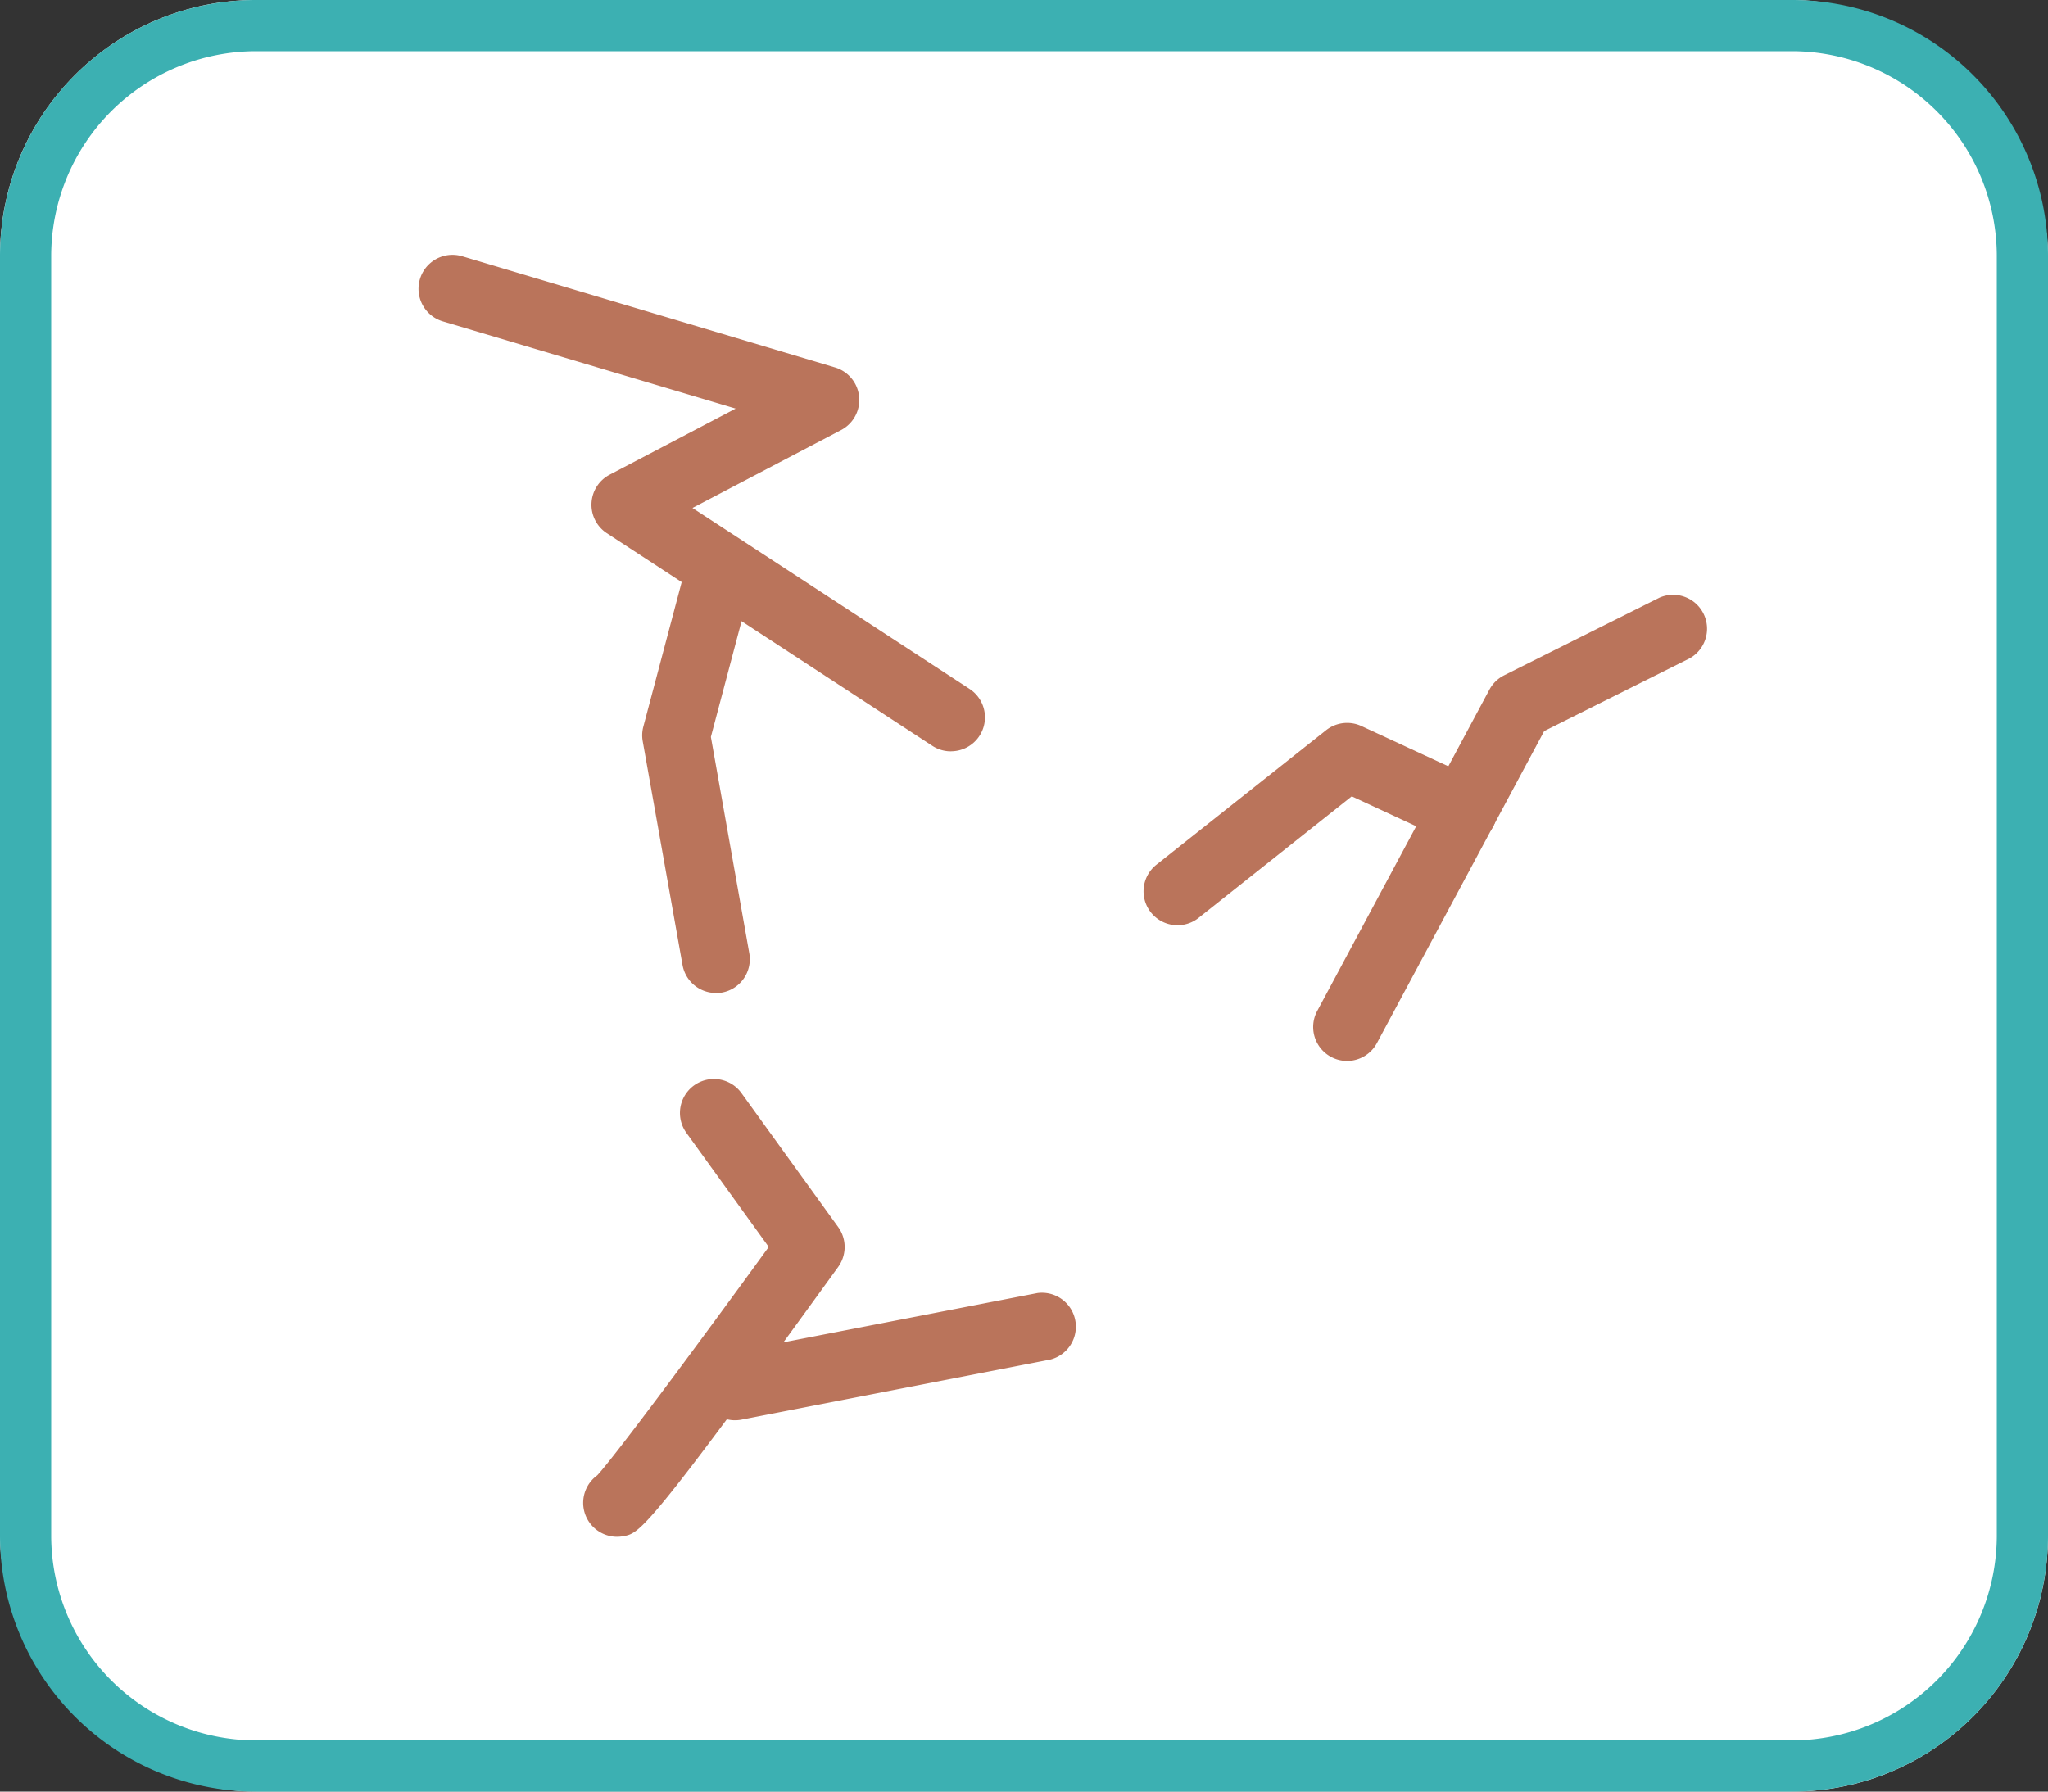
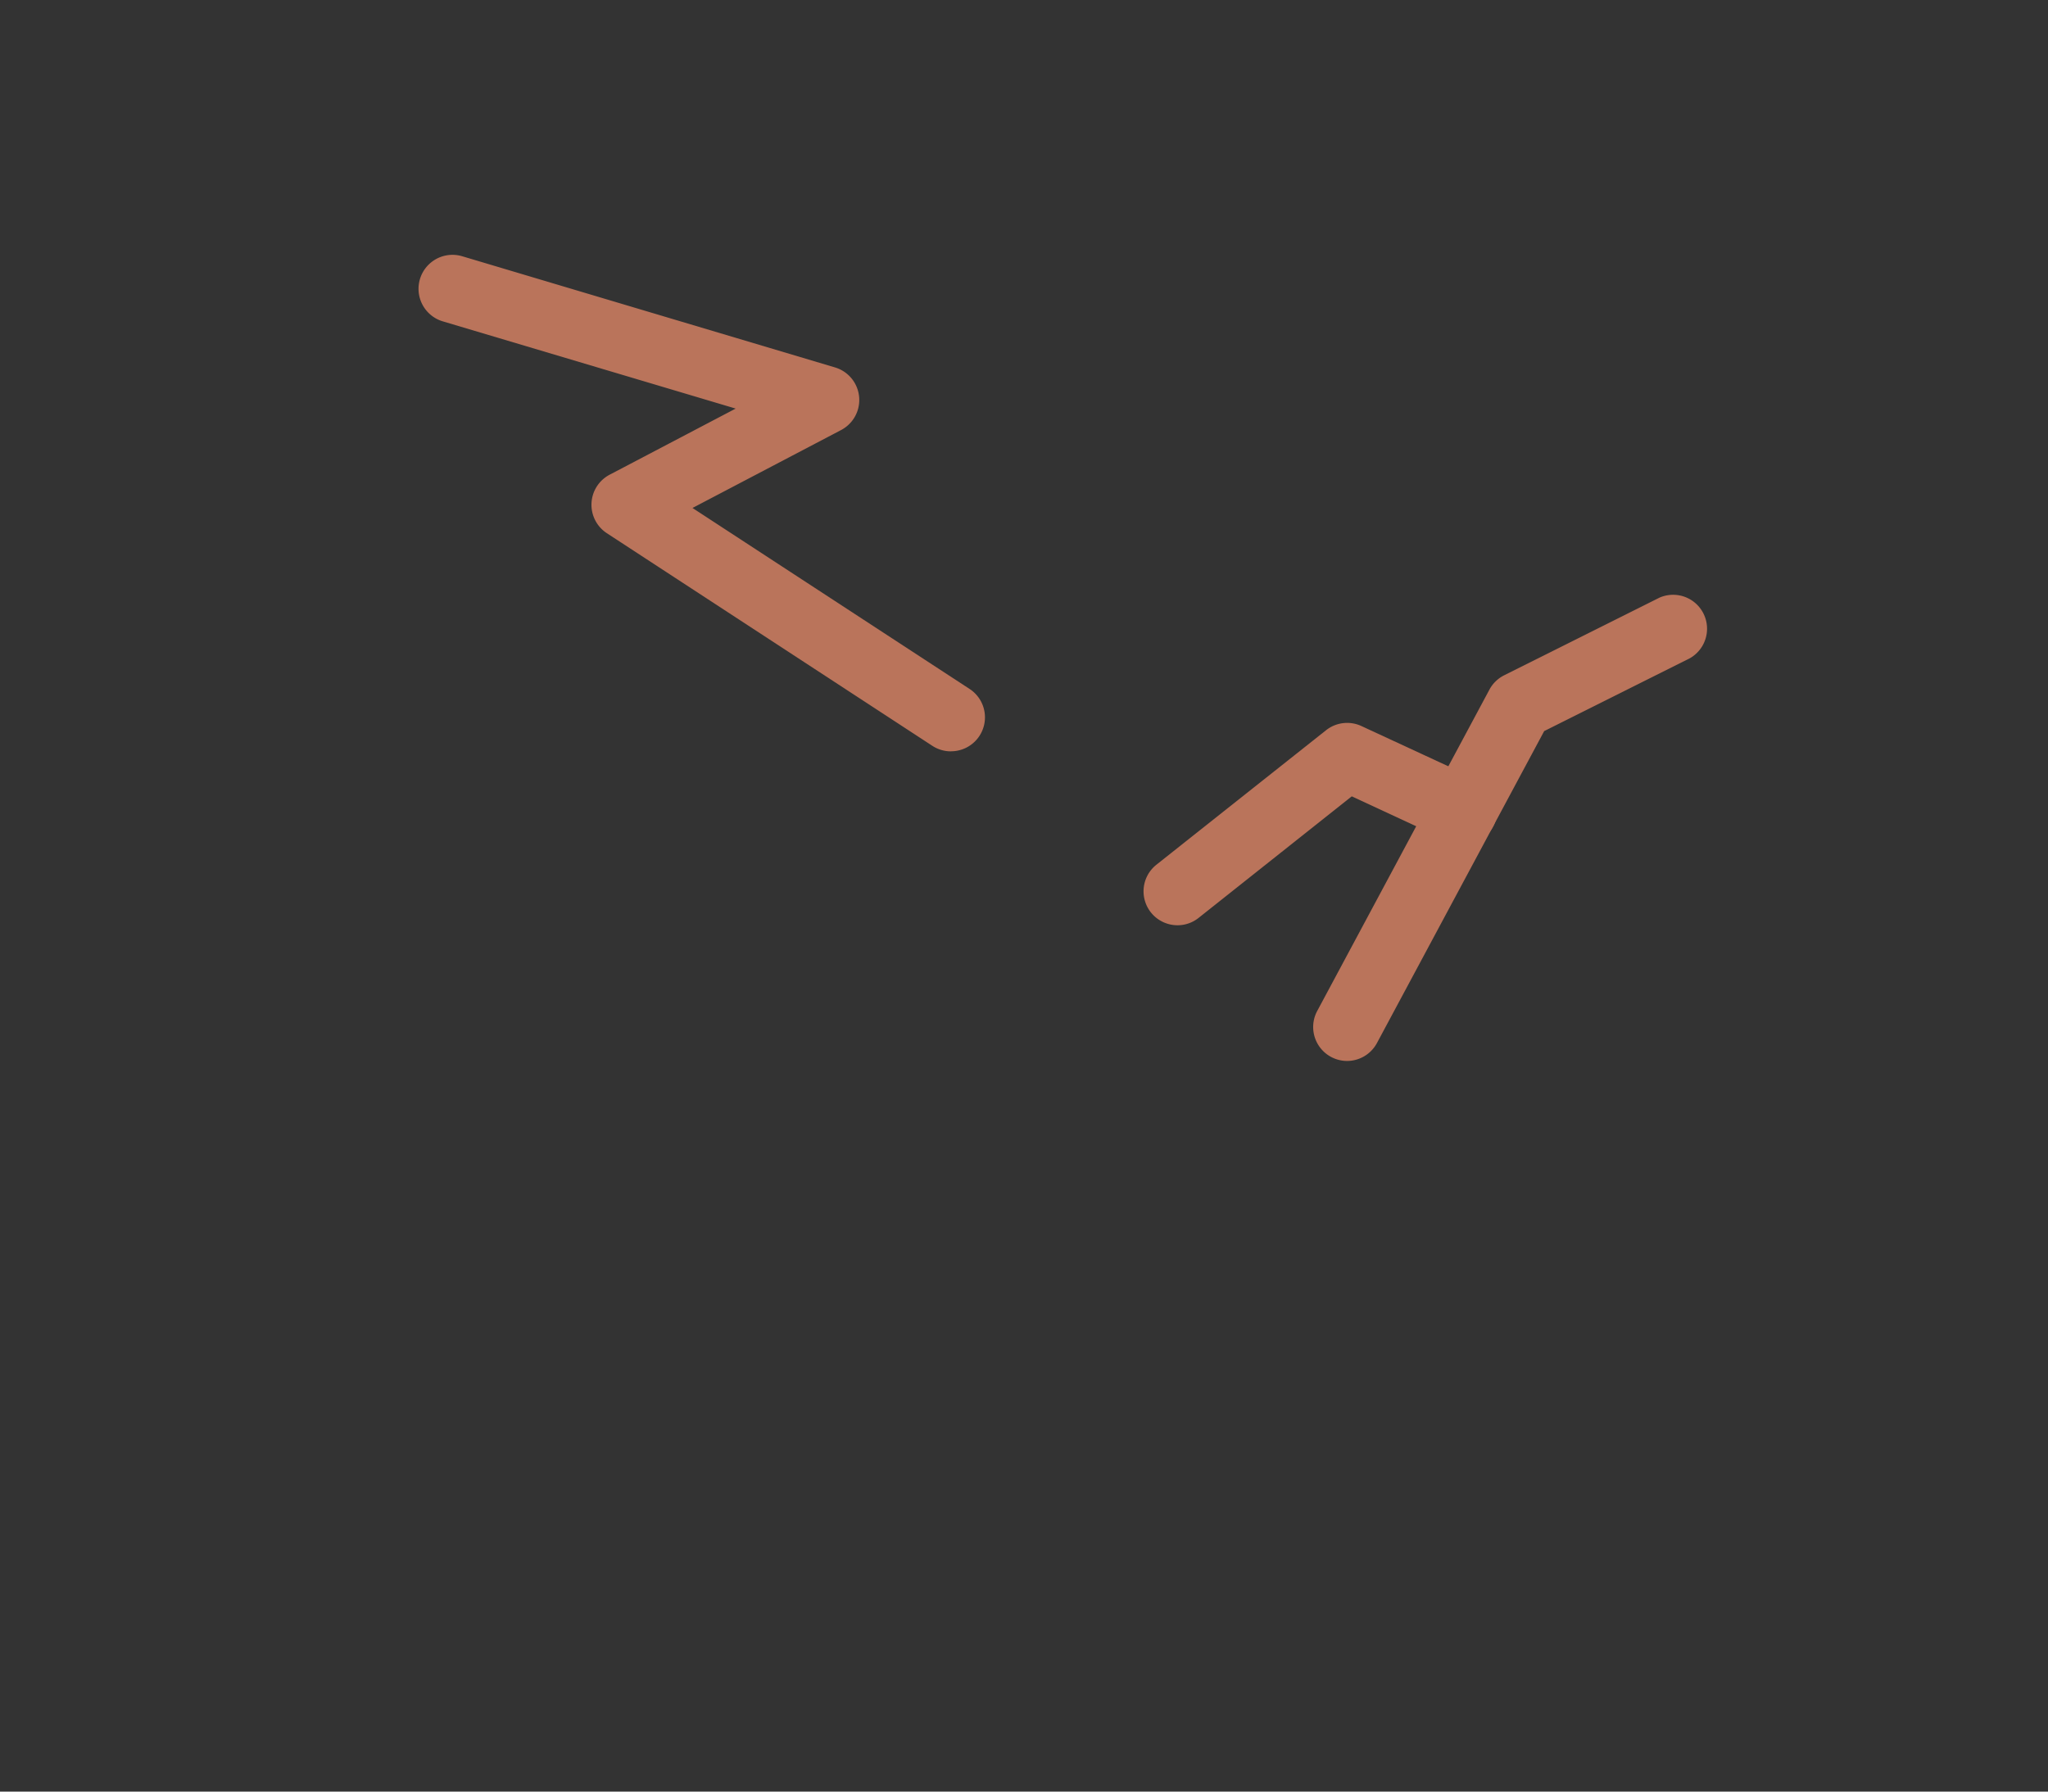
<svg xmlns="http://www.w3.org/2000/svg" width="80" height="70" viewBox="0 0 80 70">
  <rect x="0" y="0" width="80" height="70" fill="#333333" stroke="none" />
  <defs>
    <clipPath id="clip-path">
      <rect id="長方形_685" data-name="長方形 685" width="50.39" height="50.088" fill="none" />
    </clipPath>
  </defs>
  <g id="グループ_1415" data-name="グループ 1415" transform="translate(4560 -2515)">
-     <rect id="長方形_881" data-name="長方形 881" width="80" height="70" rx="10" transform="translate(-4560 2515)" fill="#fff" />
-     <path id="長方形_881_-_アウトライン" data-name="長方形 881 - アウトライン" d="M10,2a8.009,8.009,0,0,0-8,8V60a8.009,8.009,0,0,0,8,8H70a8.009,8.009,0,0,0,8-8V10a8.009,8.009,0,0,0-8-8H10m0-2H70A10,10,0,0,1,80,10V60A10,10,0,0,1,70,70H10A10,10,0,0,1,0,60V10A10,10,0,0,1,10,0Z" transform="translate(-4560 2515)" fill="#3cb0b2" />
    <g id="グループ_1404" data-name="グループ 1404" transform="translate(-4543.65 2524.956)">
      <g id="グループ_1061" data-name="グループ 1061" transform="translate(0 0)" clip-path="url(#clip-path)">
        <path id="パス_1167" data-name="パス 1167" d="M20.793,19.4a1.318,1.318,0,0,1-.724-.216L7.355,10.877a1.327,1.327,0,0,1,.108-2.285l4.924-2.584L.947,2.6A1.326,1.326,0,0,1,1.705.056L16.268,4.4a1.327,1.327,0,0,1,.238,2.446L10.7,9.891l10.823,7.07a1.326,1.326,0,0,1-.727,2.437" transform="translate(0 0)" fill="#ba745b" />
-         <path id="パス_1168" data-name="パス 1168" d="M14.4,32.315a1.327,1.327,0,0,1-1.3-1.094l-1.554-8.739a1.315,1.315,0,0,1,.023-.572l1.745-6.579a1.326,1.326,0,0,1,2.563.679l-1.669,6.3,1.5,8.45a1.326,1.326,0,0,1-1.073,1.539,1.371,1.371,0,0,1-.234.02" transform="translate(-2.789 -3.473)" fill="#ba745b" />
        <path id="パス_1169" data-name="パス 1169" d="M47.434,35.732a1.326,1.326,0,0,1-1.168-1.952l6.728-12.557a1.324,1.324,0,0,1,.577-.56l6.063-3.032A1.326,1.326,0,0,1,60.819,20l-5.686,2.843L48.6,35.032a1.327,1.327,0,0,1-1.171.7" transform="translate(-11.163 -4.235)" fill="#ba745b" />
        <path id="パス_1170" data-name="パス 1170" d="M38.693,32.037a1.326,1.326,0,0,1-.825-2.365l6.626-5.254a1.326,1.326,0,0,1,1.381-.165l4.534,2.1a1.327,1.327,0,0,1-1.114,2.409L45.5,27,39.515,31.75a1.317,1.317,0,0,1-.822.287" transform="translate(-9.046 -5.842)" fill="#ba745b" />
-         <path id="パス_1171" data-name="パス 1171" d="M9.811,60.375a1.326,1.326,0,0,1-.778-2.4c.629-.671,3.759-4.873,6.7-8.924l-3.217-4.458a1.326,1.326,0,1,1,2.151-1.553l3.78,5.236a1.328,1.328,0,0,1,0,1.554c-7.487,10.348-7.749,10.4-8.382,10.52a1.313,1.313,0,0,1-.253.024" transform="translate(-2.054 -10.287)" fill="#ba745b" />
-         <path id="パス_1172" data-name="パス 1172" d="M15.884,58.485a1.326,1.326,0,0,1-.251-2.628L27.7,53.515a1.326,1.326,0,0,1,.5,2.6L16.138,58.461a1.321,1.321,0,0,1-.254.024" transform="translate(-3.525 -12.95)" fill="#ba745b" />
      </g>
    </g>
  </g>
</svg>